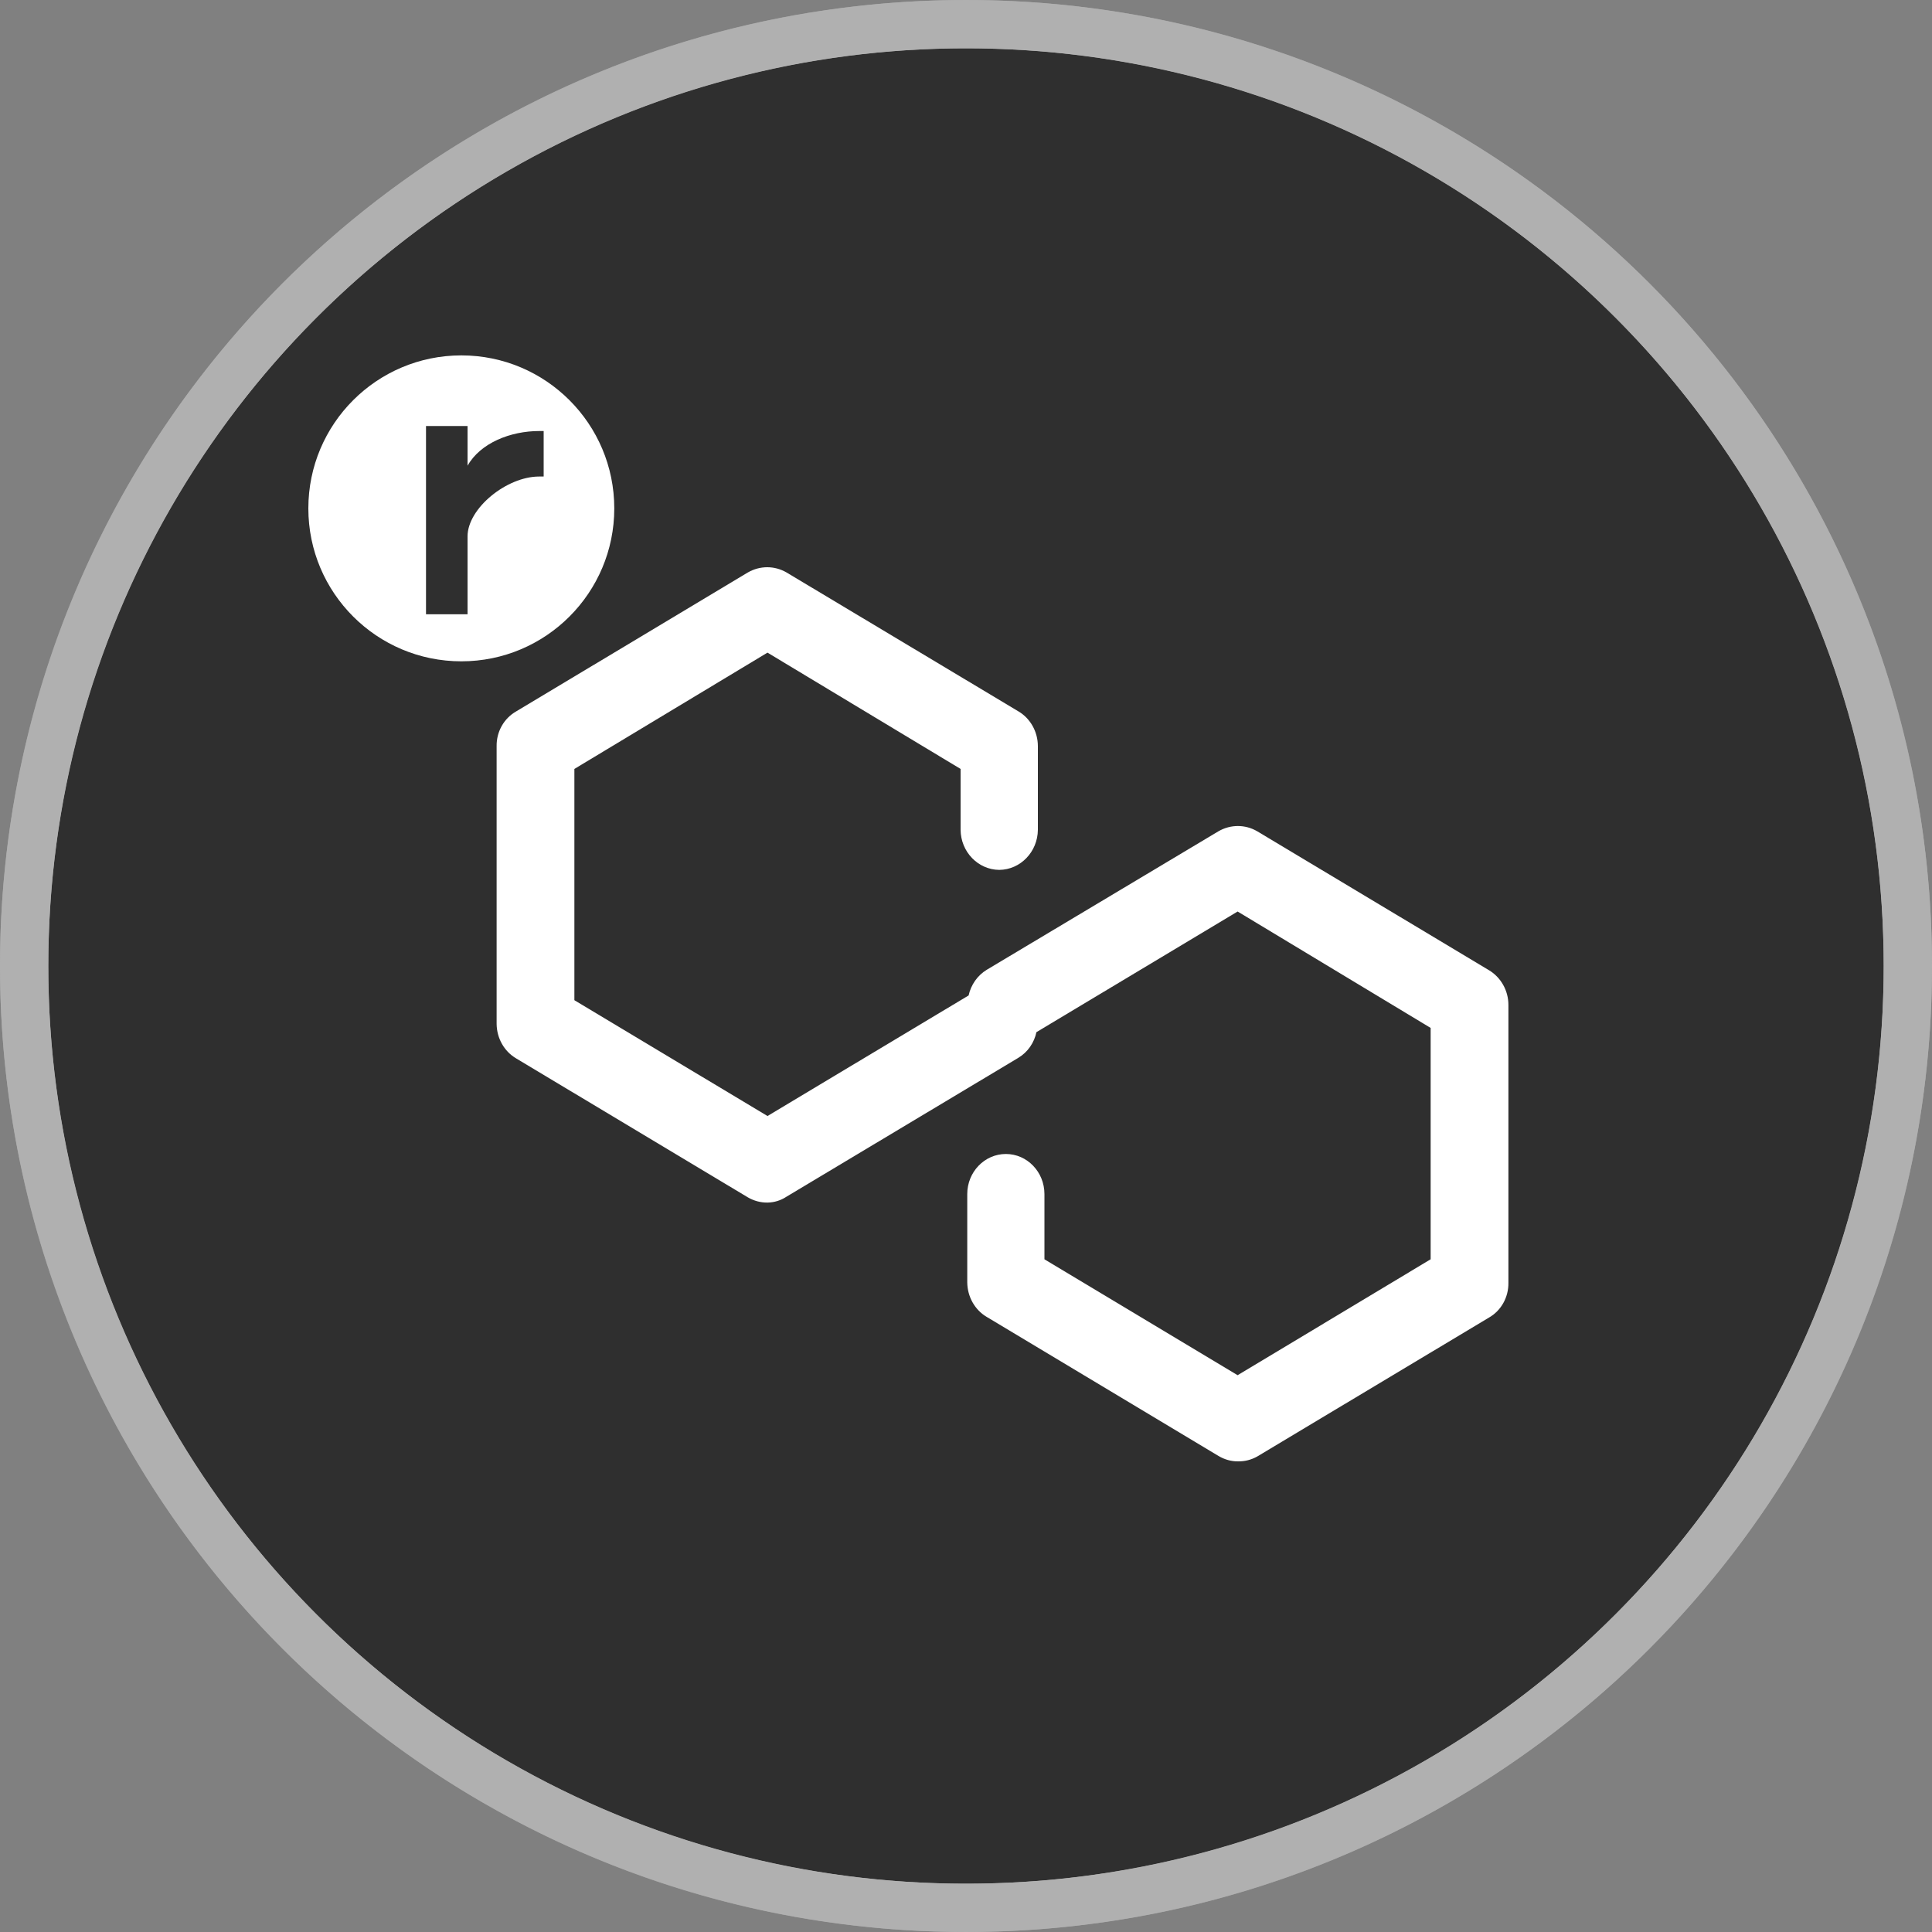
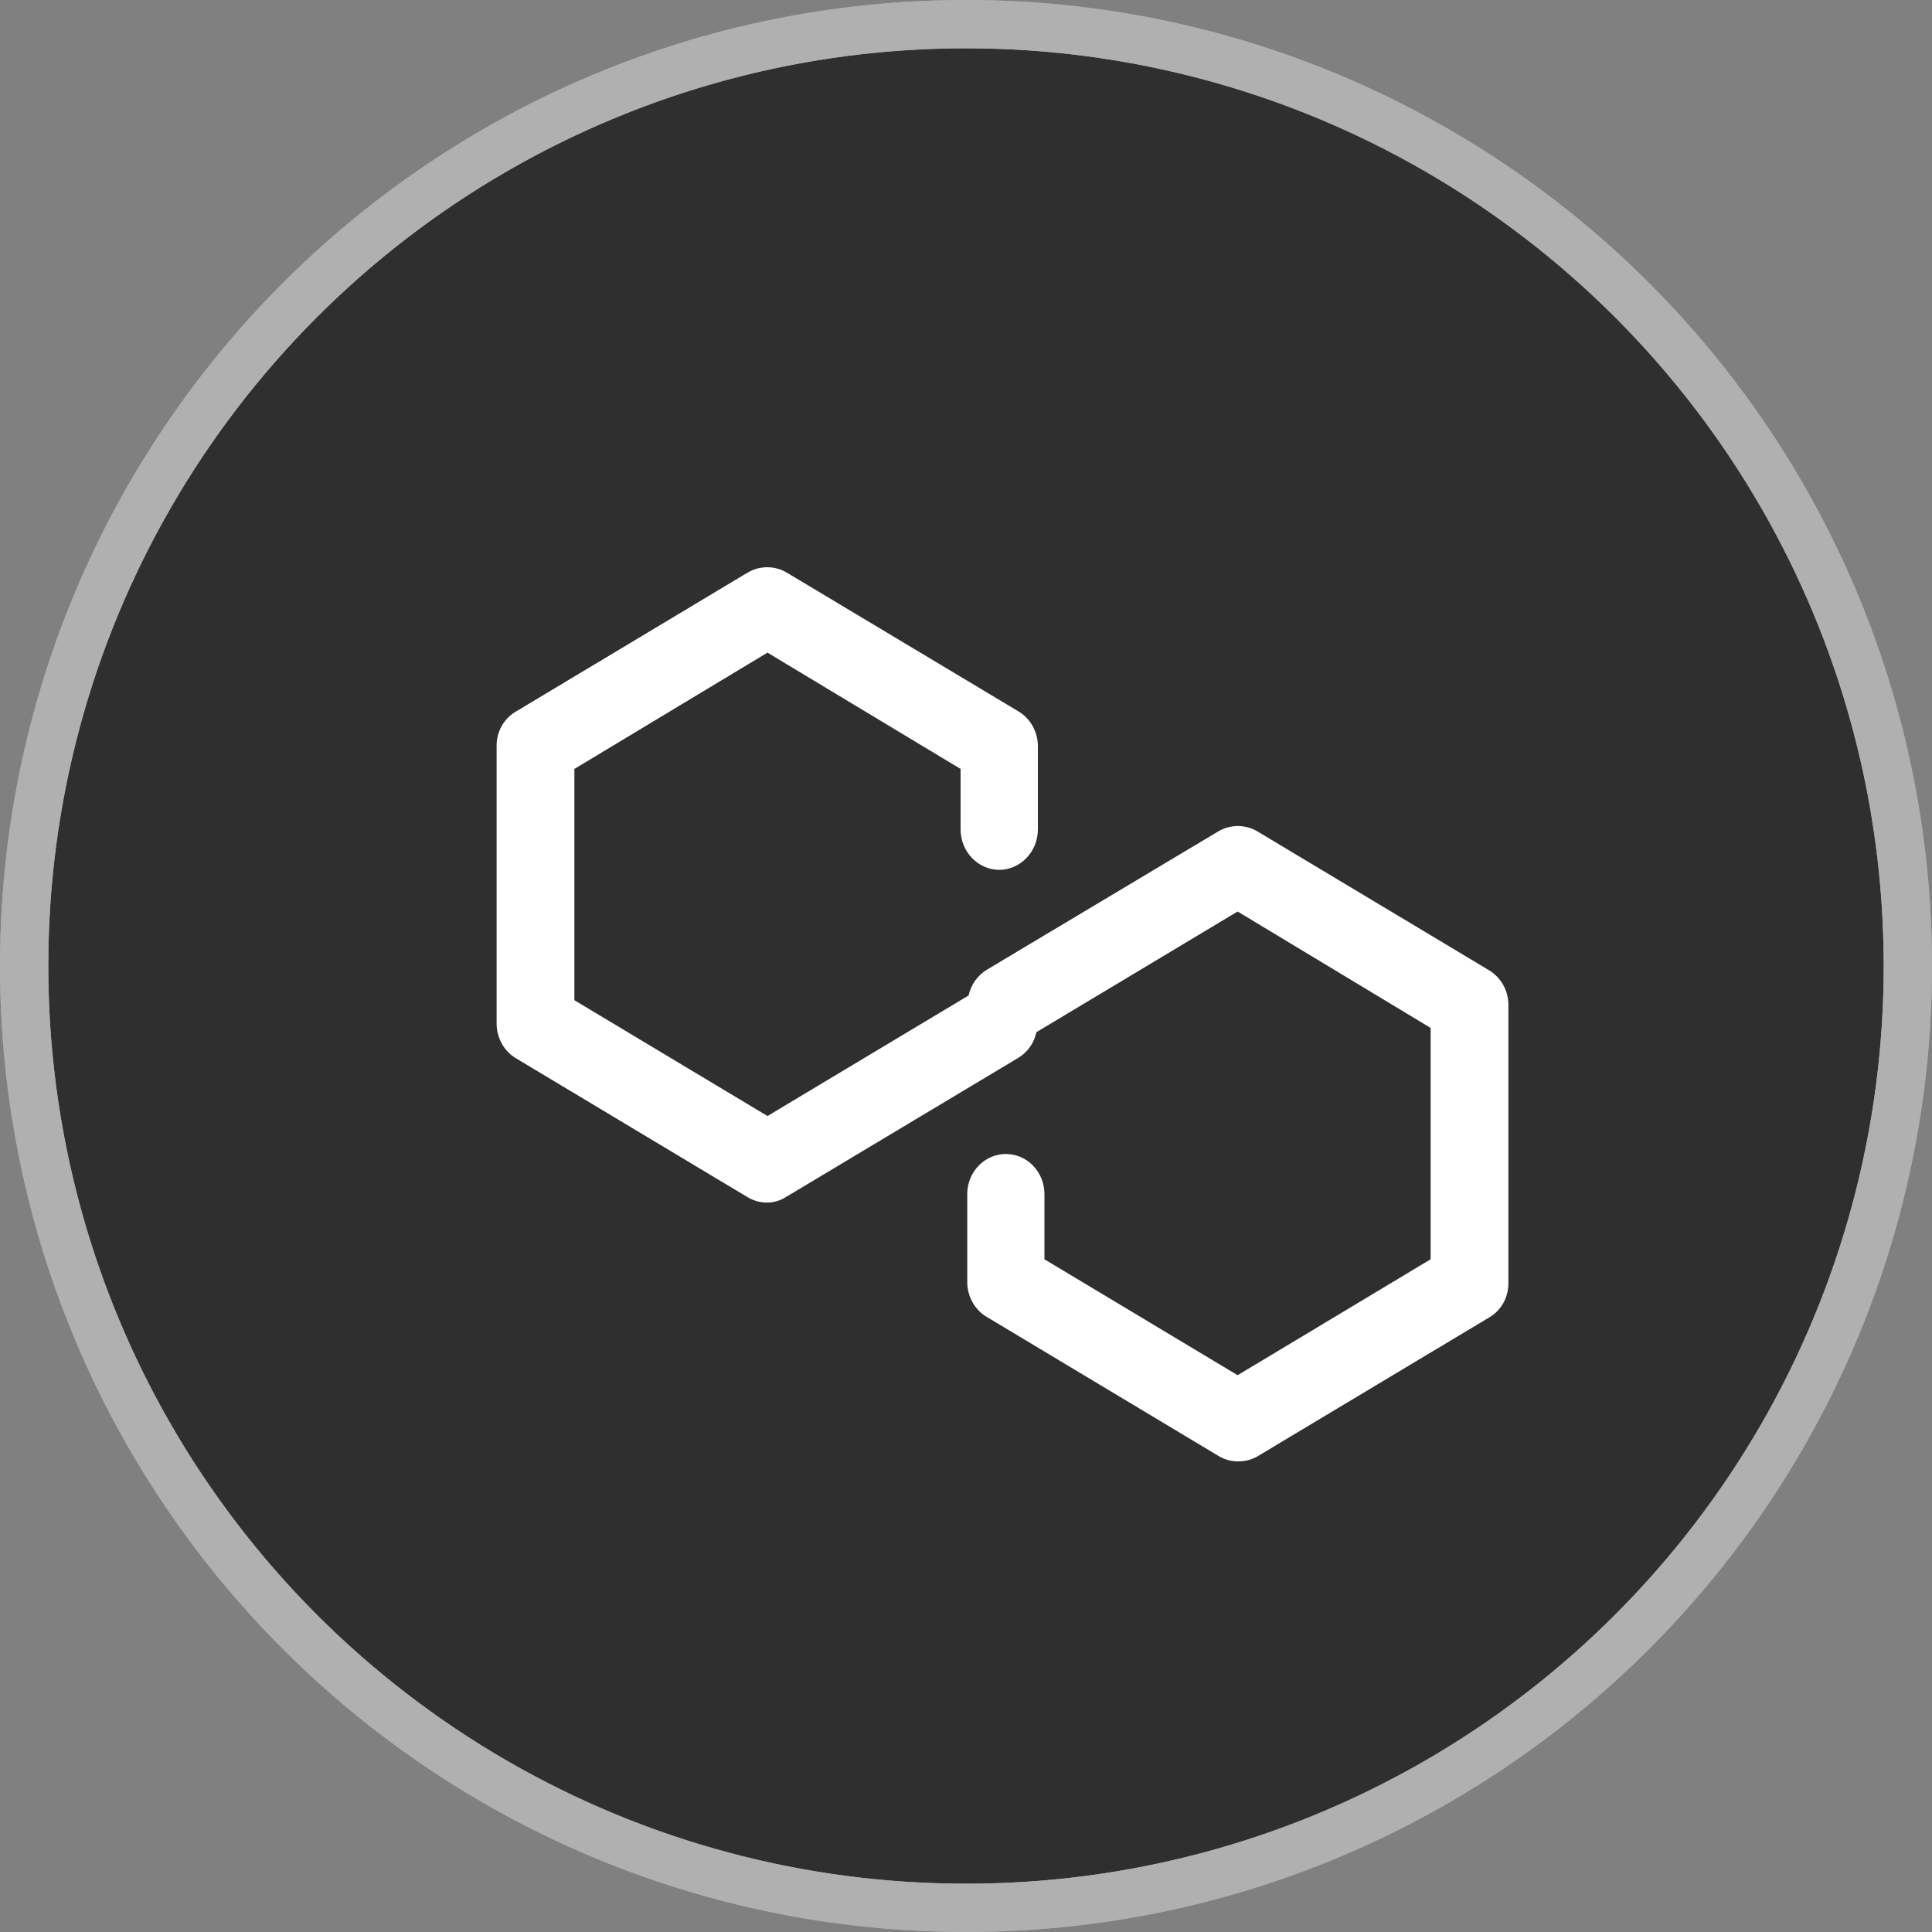
<svg xmlns="http://www.w3.org/2000/svg" width="20" height="20" viewBox="0 0 20 20" fill="none">
  <rect x="0" y="0" width="20" height="20" fill="#808080" stroke="none" />
  <g clip-path="url(#clip0_2030_30824)">
    <path d="M10 0.25C15.384 0.25 19.75 4.616 19.75 10C19.75 15.384 15.384 19.75 10 19.75C4.616 19.75 0.25 15.387 0.25 10C0.25 4.613 4.616 0.25 10 0.25Z" fill="#2F2F2F" stroke="#A6A6A6" stroke-width="0.5" />
    <circle cx="10" cy="10" r="9.75" stroke="#B0B0B0" stroke-width="0.5" />
    <path d="M8.142 5.926C8.018 5.854 7.867 5.854 7.742 5.926L5.344 7.364C5.217 7.436 5.139 7.574 5.141 7.723V10.598C5.142 10.747 5.219 10.884 5.344 10.957L7.742 12.395C7.804 12.431 7.874 12.45 7.945 12.449C8.015 12.448 8.083 12.427 8.142 12.388L10.541 10.951C10.641 10.891 10.706 10.793 10.729 10.685L12.812 9.436L14.81 10.641V13.036L12.812 14.236L10.812 13.036V12.361C10.812 12.132 10.633 11.946 10.413 11.946C10.192 11.946 10.013 12.132 10.013 12.361V13.274C10.014 13.423 10.091 13.56 10.215 13.633L12.614 15.072C12.676 15.109 12.746 15.129 12.817 15.128C12.886 15.129 12.953 15.112 13.014 15.078L15.413 13.64C15.54 13.568 15.617 13.429 15.615 13.28V10.403C15.615 10.254 15.537 10.117 15.413 10.043L13.014 8.605C12.89 8.533 12.739 8.533 12.614 8.605L10.215 10.039C10.119 10.097 10.051 10.195 10.027 10.305L7.945 11.553L5.946 10.354V7.96L7.945 6.756L9.944 7.96V8.59C9.946 8.818 10.124 9.003 10.344 9.005C10.564 9.003 10.742 8.818 10.744 8.59V7.722C10.743 7.574 10.666 7.436 10.541 7.363L8.142 5.926Z" fill="url(#paint0_linear_2030_30824)" />
-     <path fill-rule="evenodd" clip-rule="evenodd" d="M4.776 3.679C5.65 3.679 6.359 4.388 6.359 5.263C6.359 6.137 5.65 6.846 4.776 6.846C3.901 6.846 3.192 6.137 3.192 5.263C3.192 4.388 3.901 3.679 4.776 3.679ZM4.84 4.41H4.41V6.359H4.84V5.553C4.84 5.262 5.245 4.933 5.581 4.933H5.628V4.462H5.581C5.287 4.462 4.974 4.584 4.84 4.821V4.41Z" fill="white" />
  </g>
  <defs>
    <linearGradient id="paint0_linear_2030_30824" x1="-94.292" y1="107.25" x2="-849.604" y2="923.646" gradientUnits="userSpaceOnUse">
      <stop stop-color="white" />
      <stop offset="1" stop-color="#00F3AB" />
    </linearGradient>
    <clipPath id="clip0_2030_30824">
      <rect width="20" height="20" fill="white" />
    </clipPath>
  </defs>
</svg>